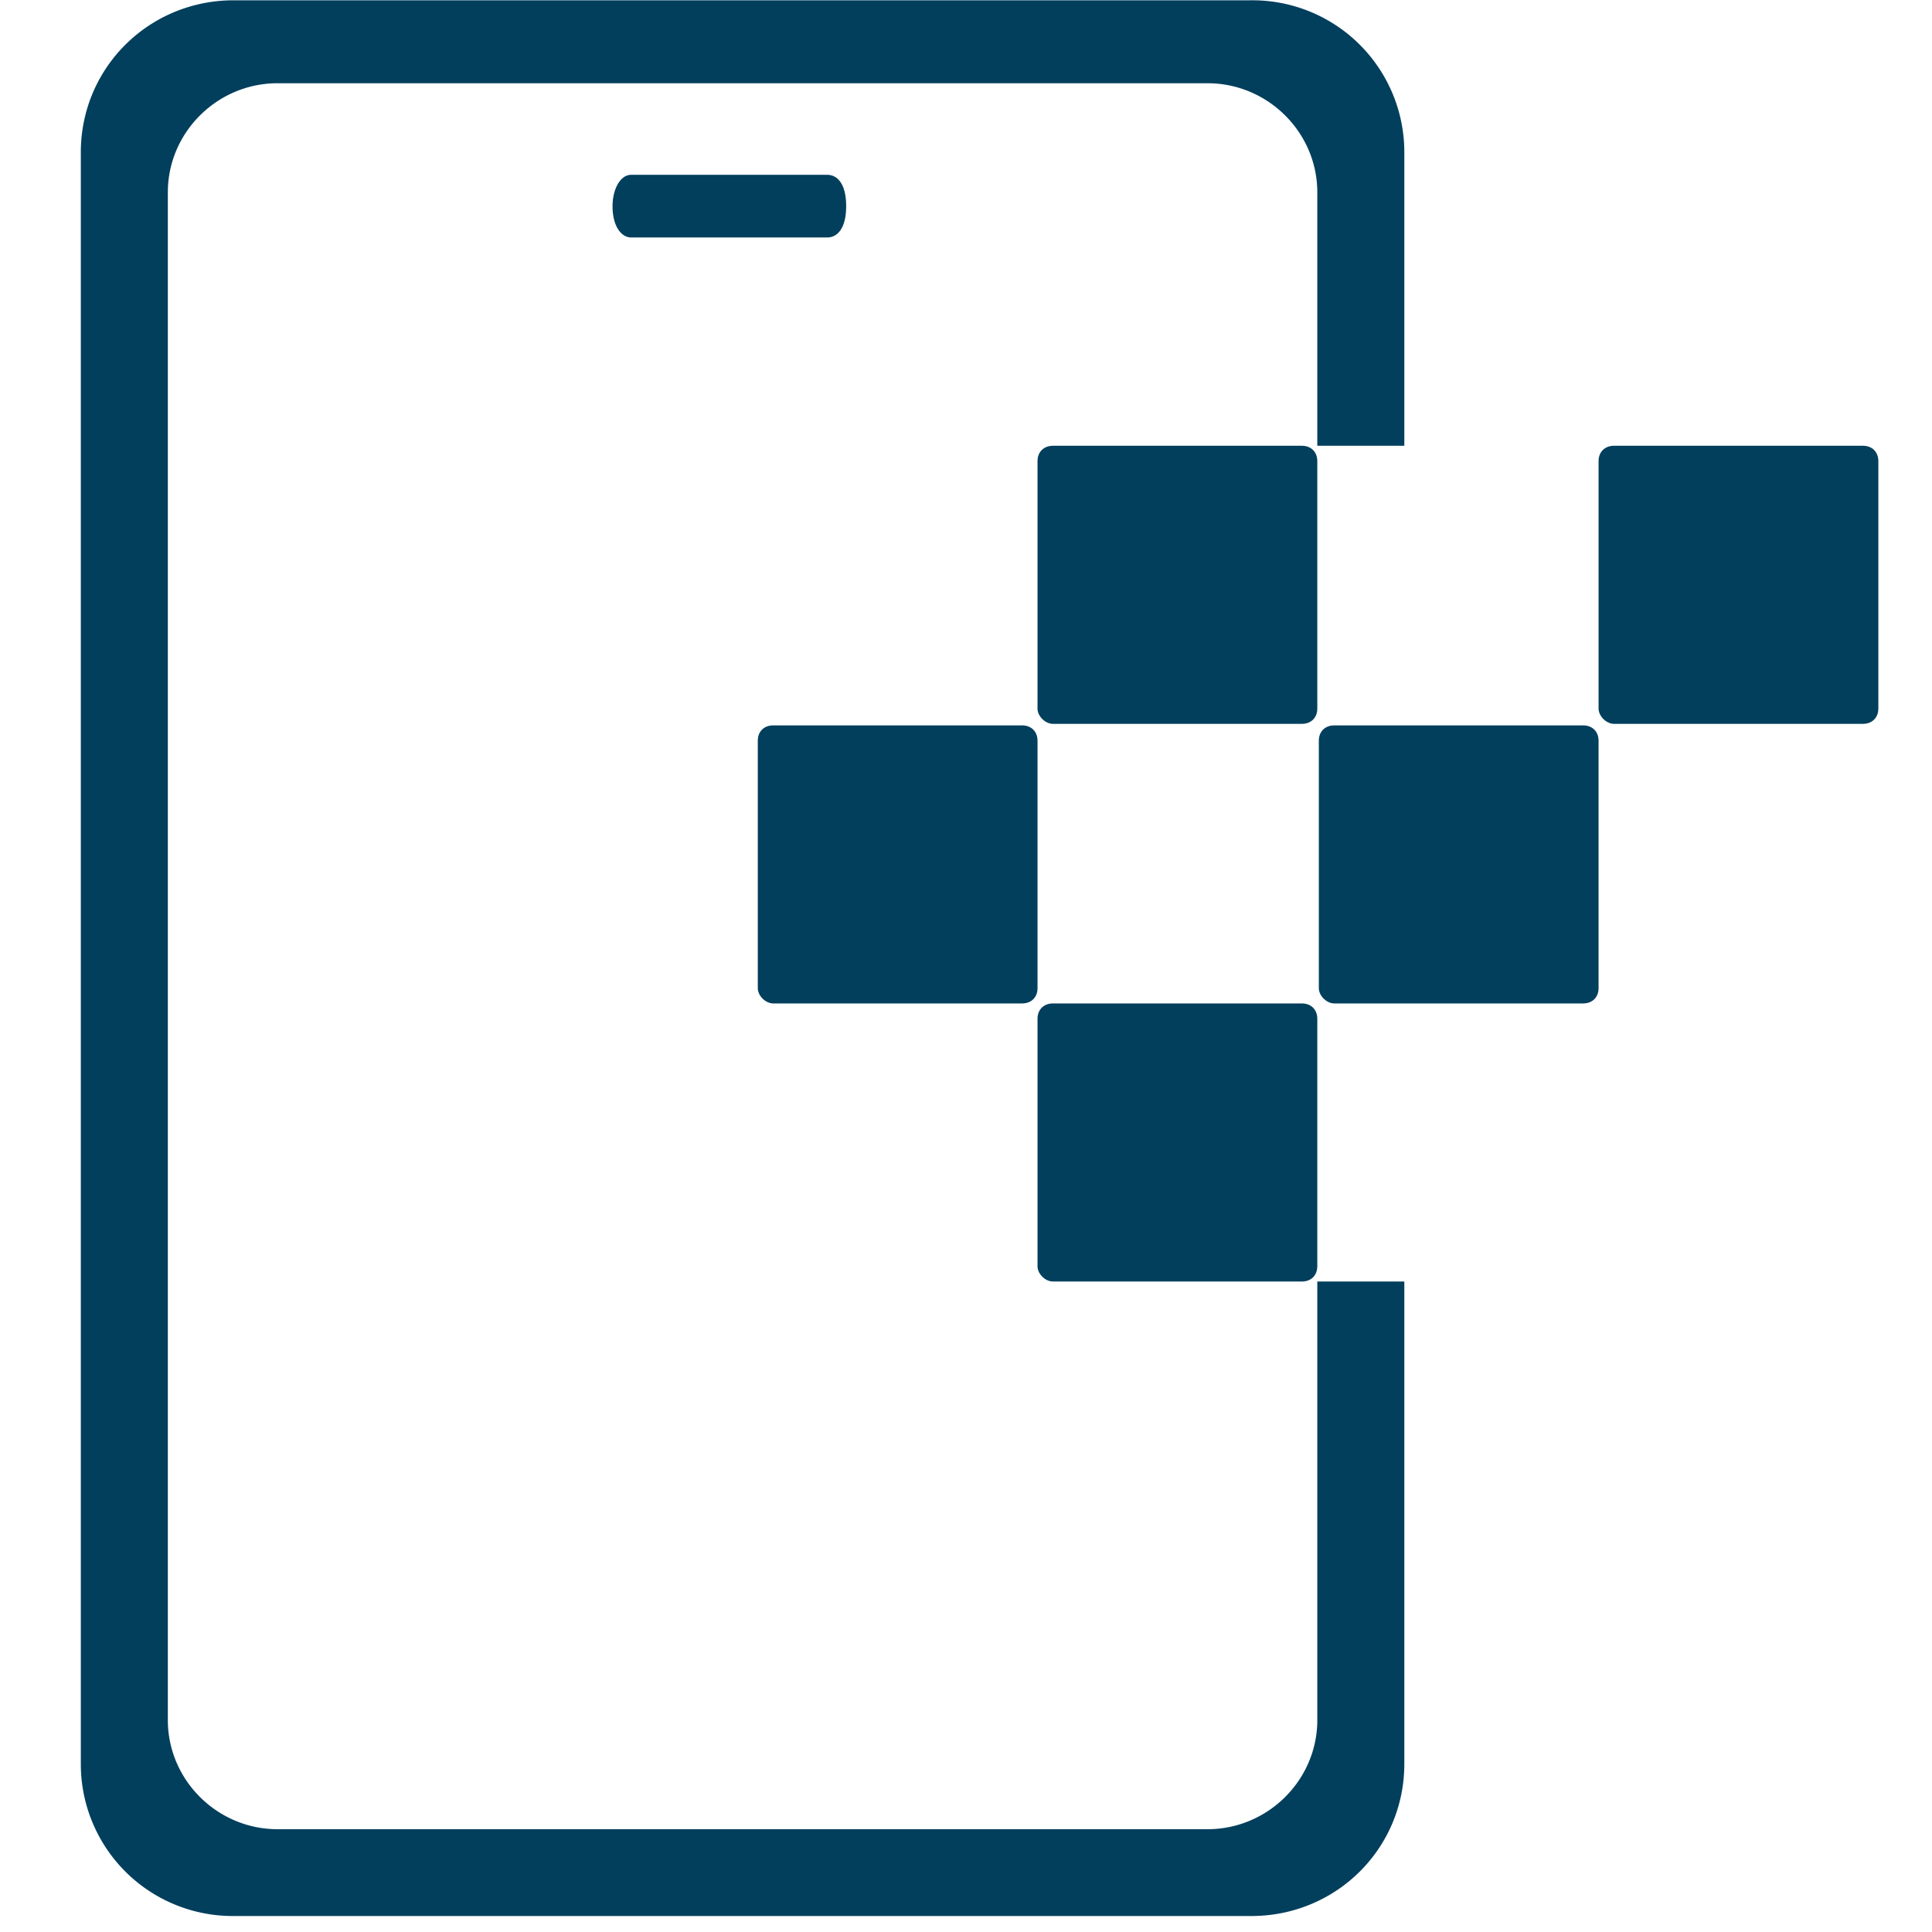
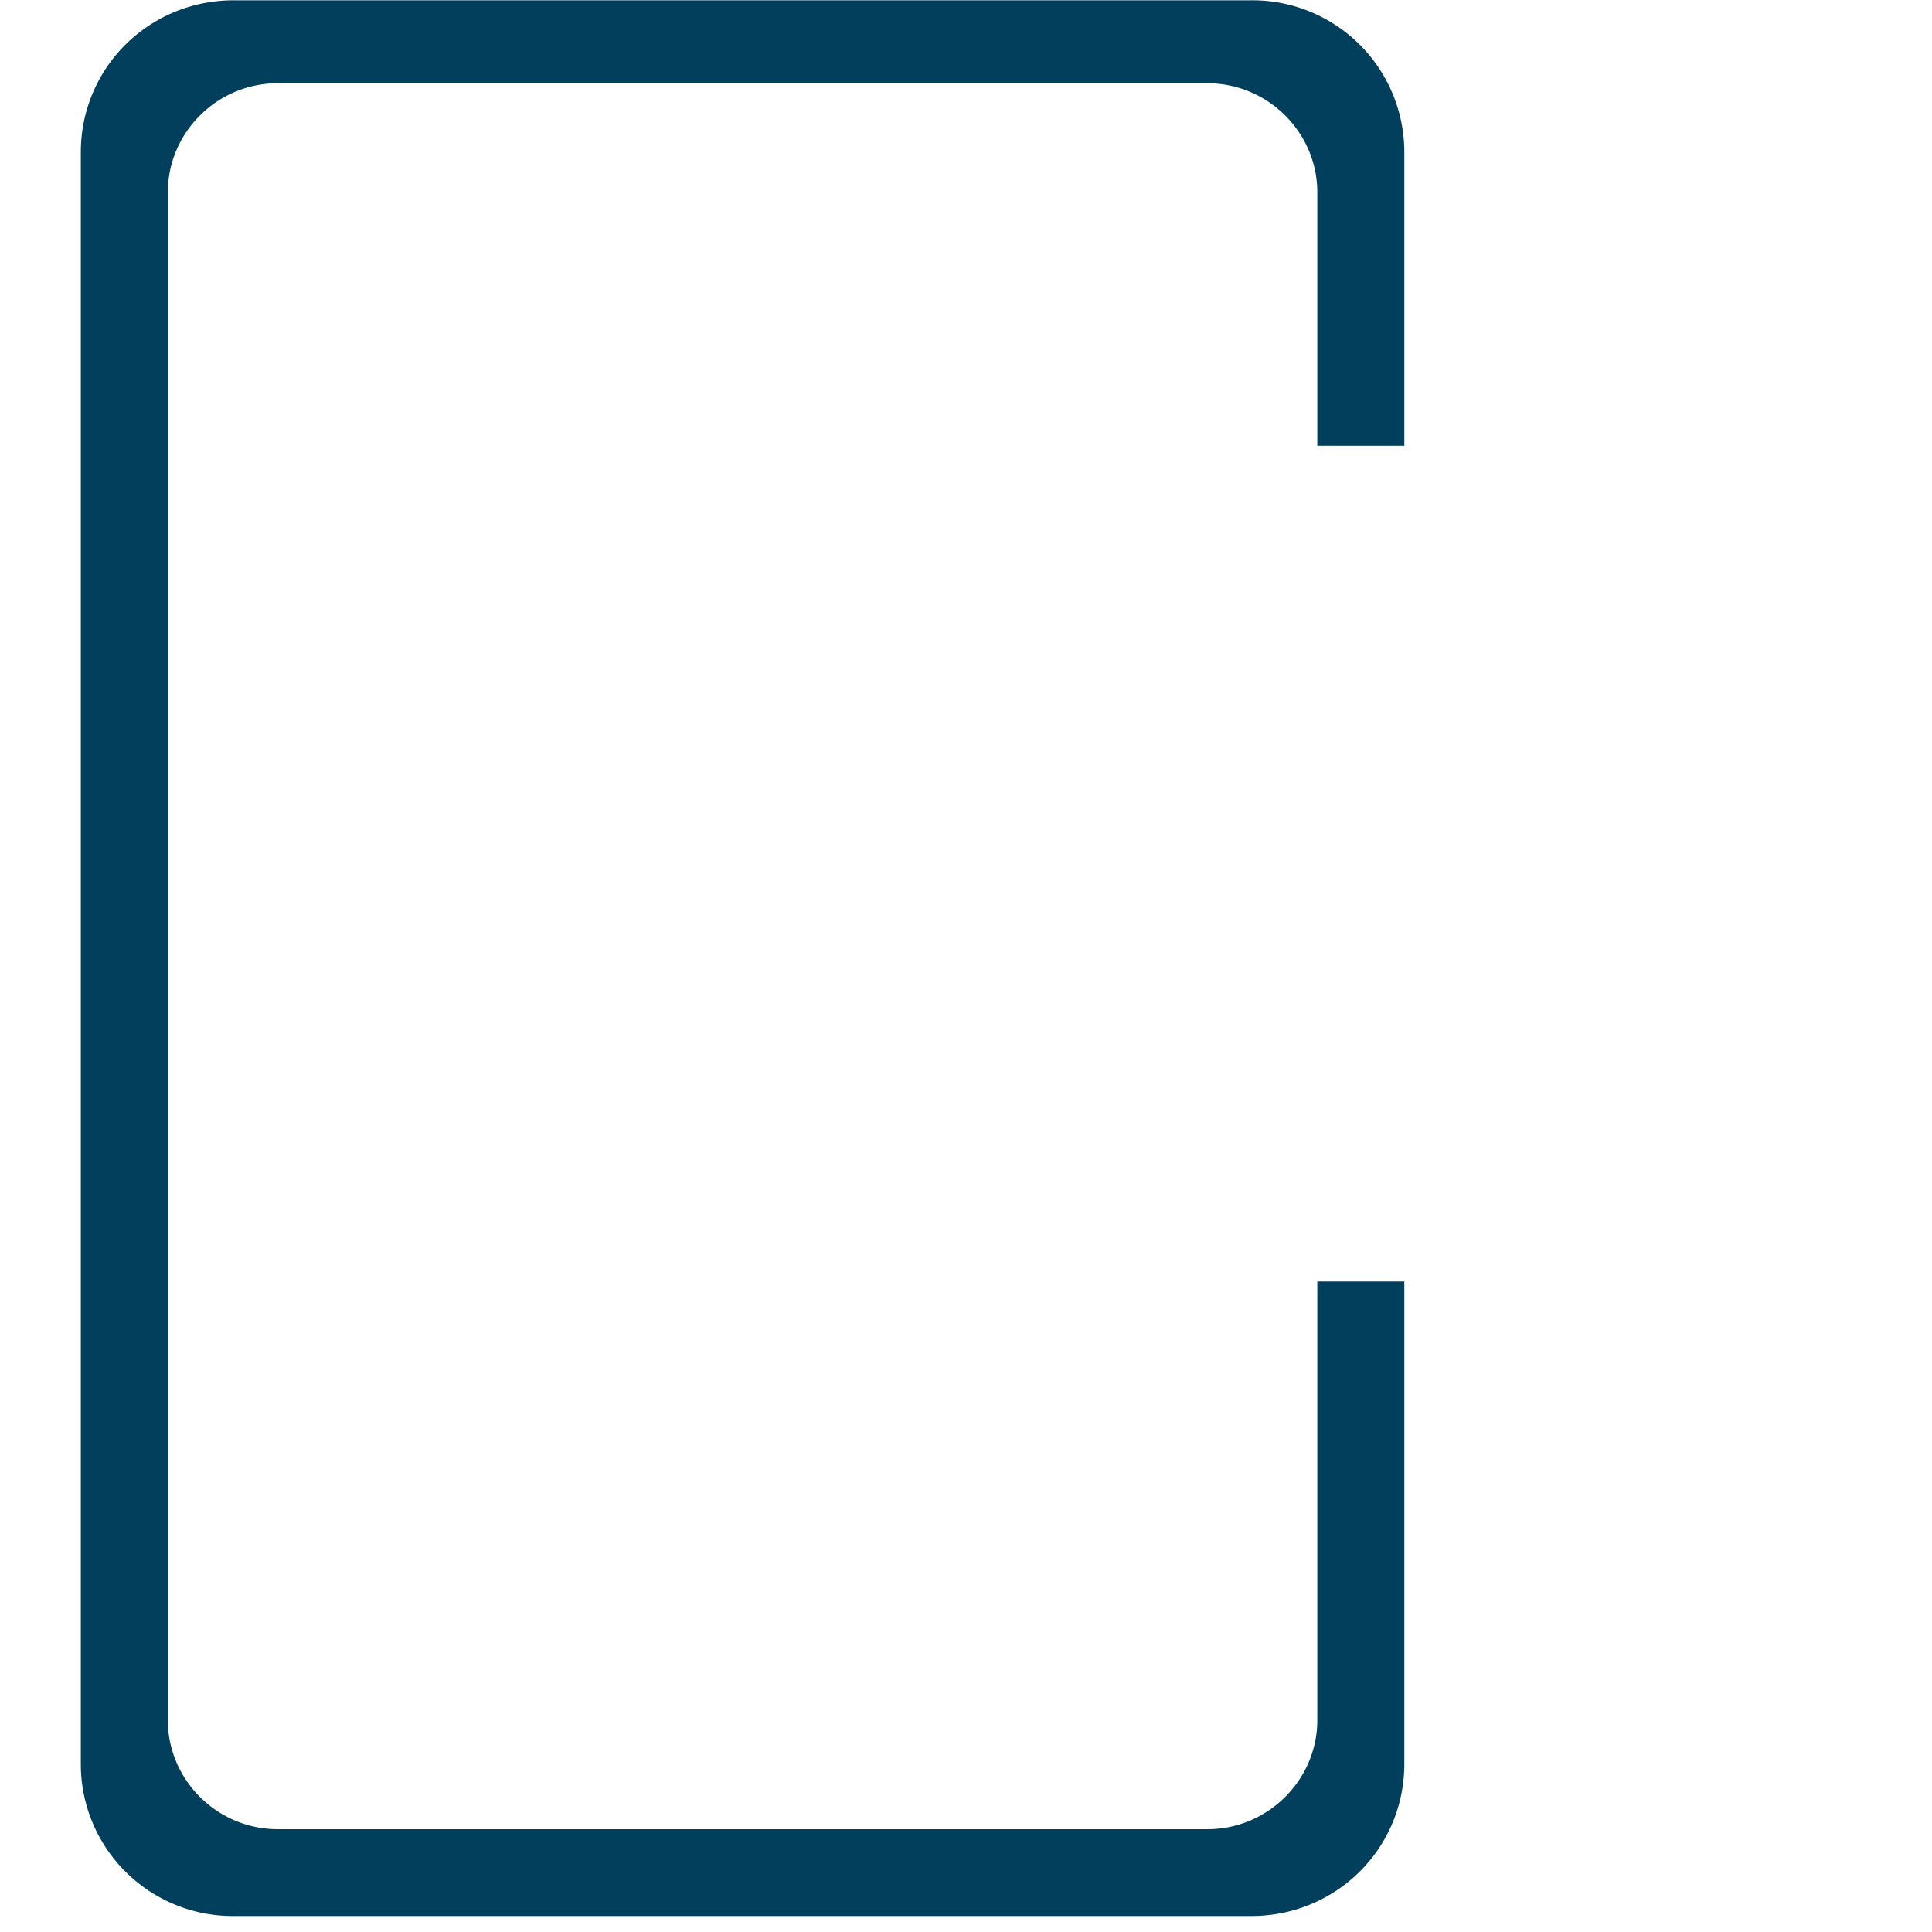
<svg xmlns="http://www.w3.org/2000/svg" width="48" height="48" viewBox="0 0 48 48">
  <g fill="#013F5D" fill-rule="nonzero">
    <path d="M34.89 31.839v11.984c0 2.1-1.69 3.78-3.802 3.78H5.809a3.774 3.774 0 0 1-3.801-3.78V3.785c0-2.099 1.69-3.778 3.801-3.778h25.279a3.774 3.774 0 0 1 3.802 3.778v7.29h-2.162V4.778c0-1.489-1.23-2.71-2.727-2.71H6.896c-1.498 0-2.726 1.221-2.726 2.71v37.958c0 1.488 1.228 2.71 2.726 2.71h23.105c1.498 0 2.727-1.222 2.727-2.71V31.839h2.162z" />
-     <path d="M20.555 5.9h-4.877c-.23 0-.46-.26-.46-.779 0-.416.191-.778.46-.778h4.877c.23 0 .468.198.468.778 0 .58-.238.779-.468.779zM18.827 24.549v-6.145c0-.23.153-.382.384-.382h6.182c.23 0 .384.153.384.382v6.145c0 .229-.153.381-.384.381h-6.182c-.192 0-.384-.19-.384-.381zM25.777 31.457v-6.145c0-.229.154-.382.384-.382h6.183c.23 0 .384.153.384.382v6.145c0 .23-.154.382-.384.382H26.16c-.192 0-.384-.191-.384-.382zM32.766 24.549v-6.145c0-.23.154-.382.384-.382h6.182c.23 0 .384.153.384.382v6.145c0 .229-.153.381-.384.381H33.15c-.192 0-.384-.19-.384-.381zM25.777 17.602v-6.145c0-.229.154-.382.384-.382h6.183c.23 0 .384.153.384.382v6.145c0 .23-.154.382-.384.382H26.16c-.192 0-.384-.191-.384-.382zM39.716 17.602v-6.145c0-.229.154-.382.384-.382h6.183c.23 0 .384.153.384.382v6.145c0 .23-.154.382-.384.382H40.1c-.191 0-.384-.191-.384-.382z" />
  </g>
</svg>